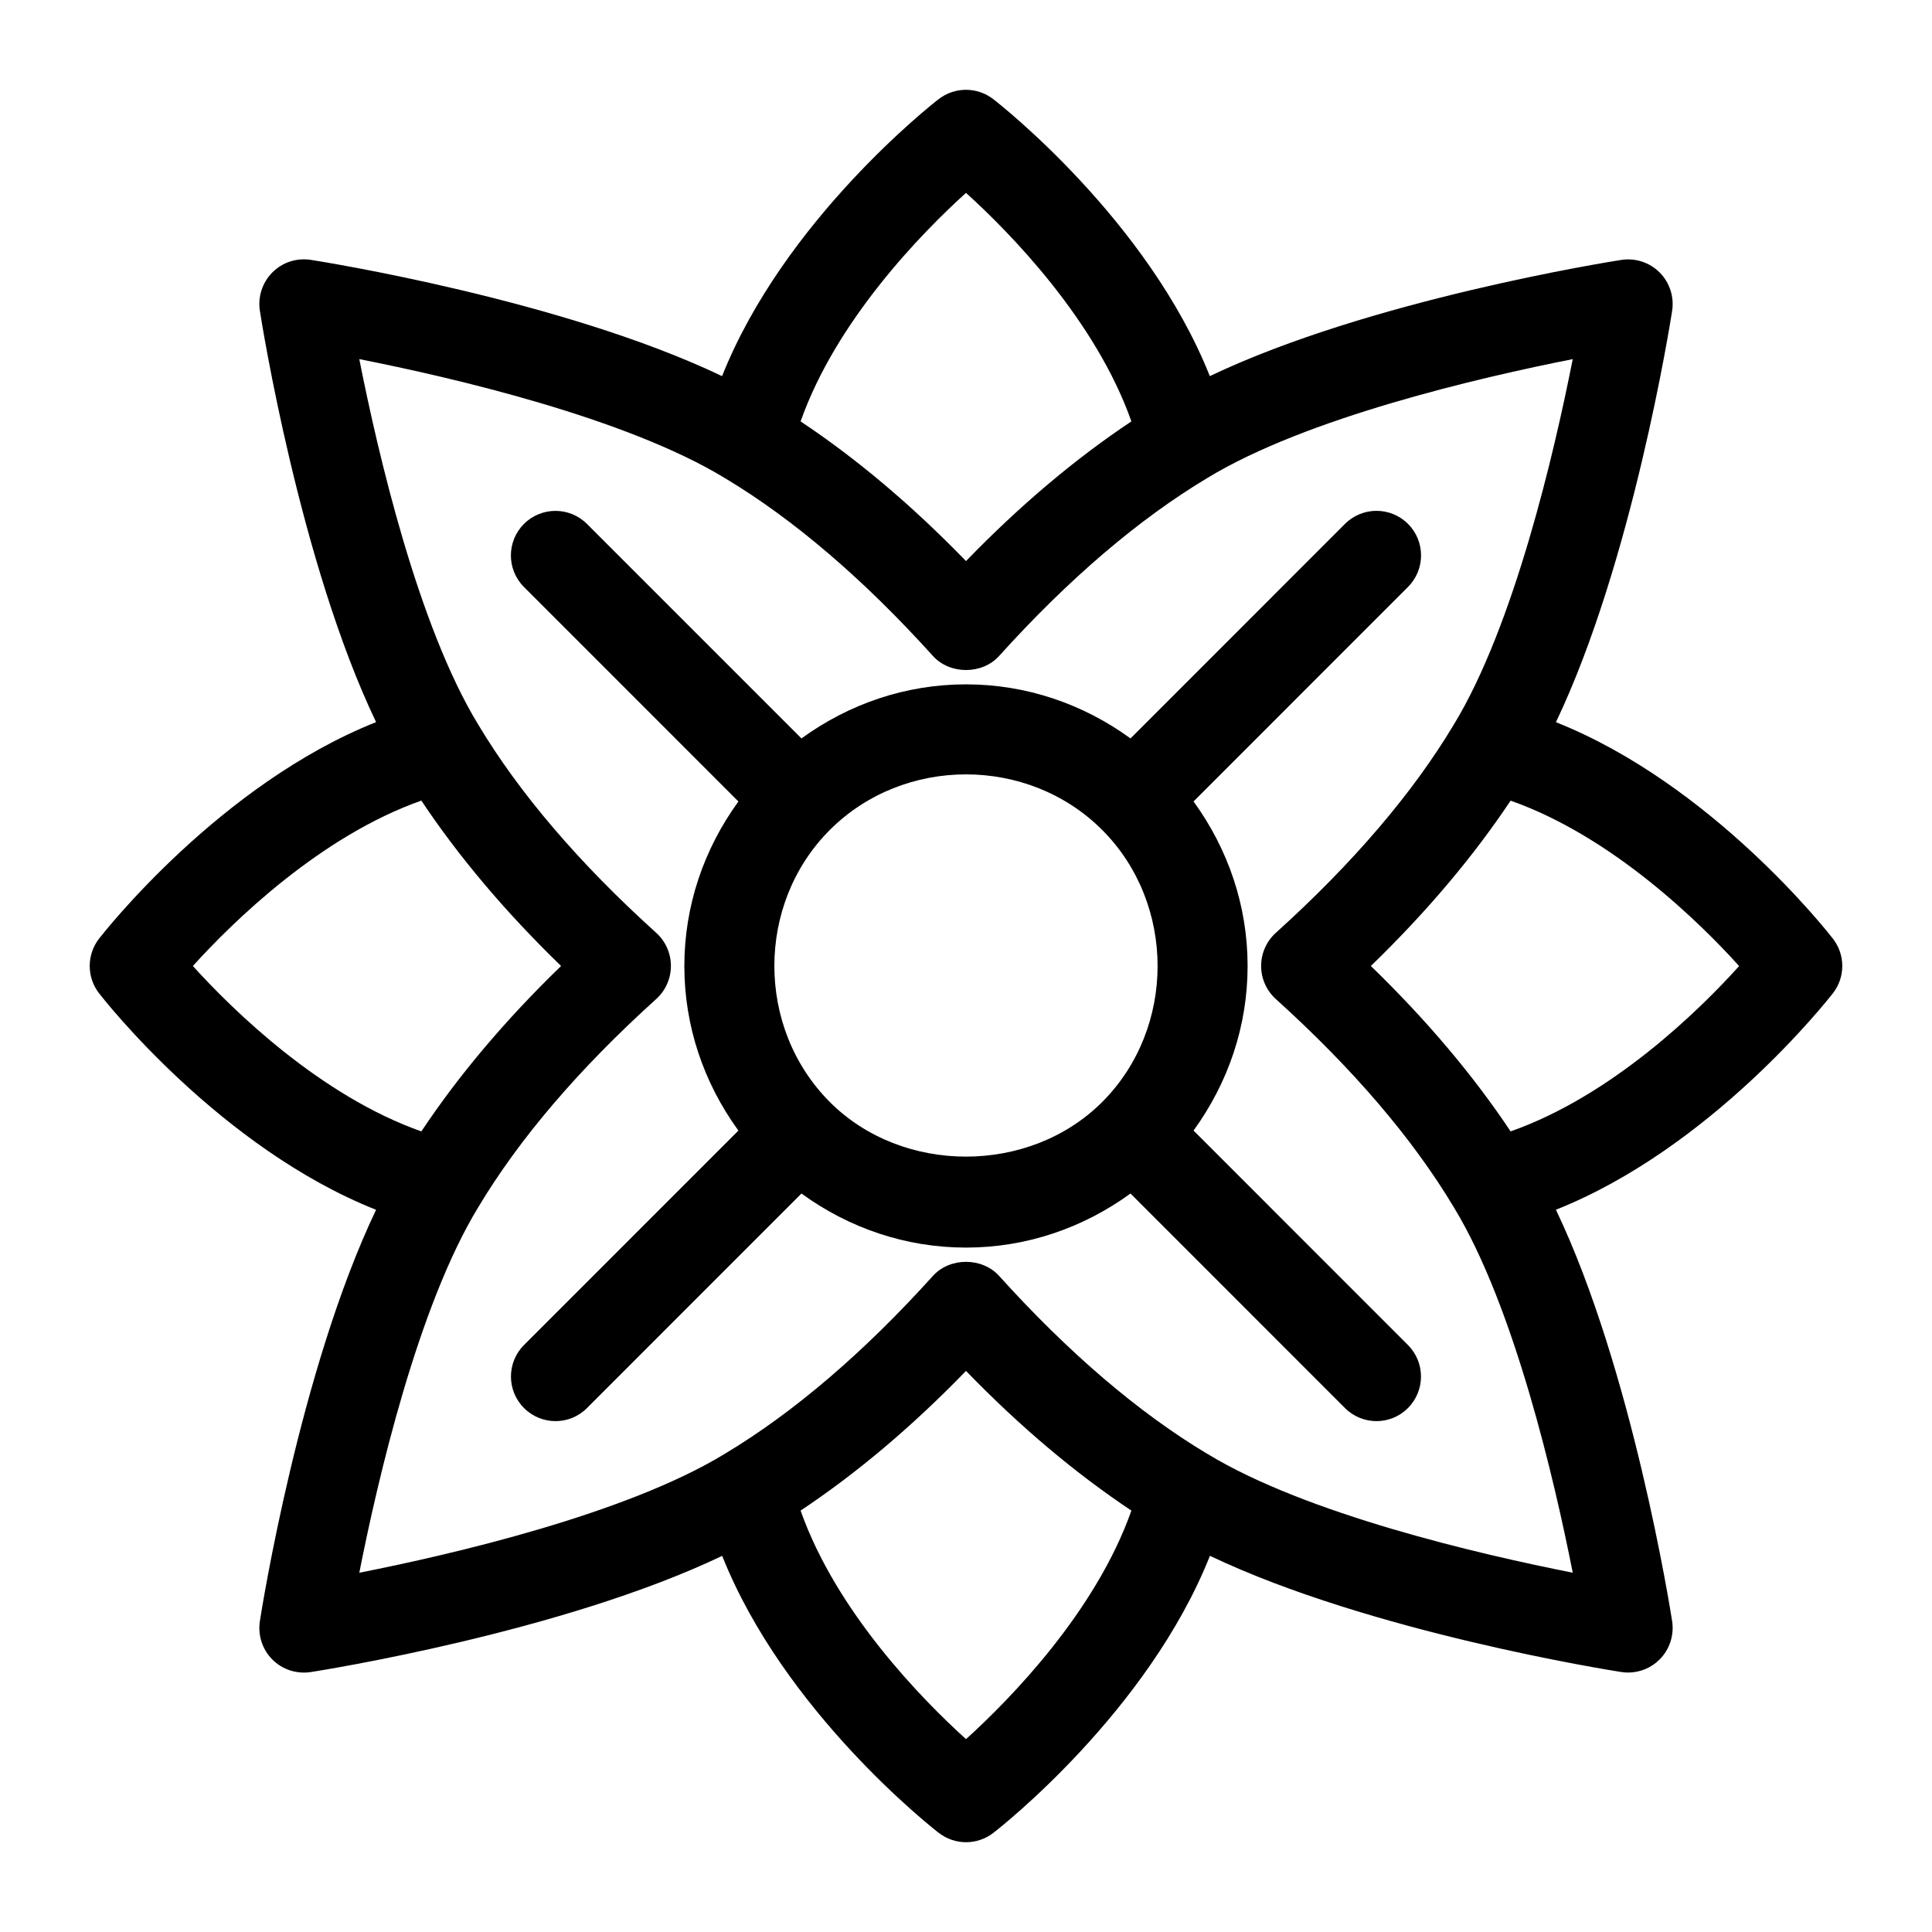
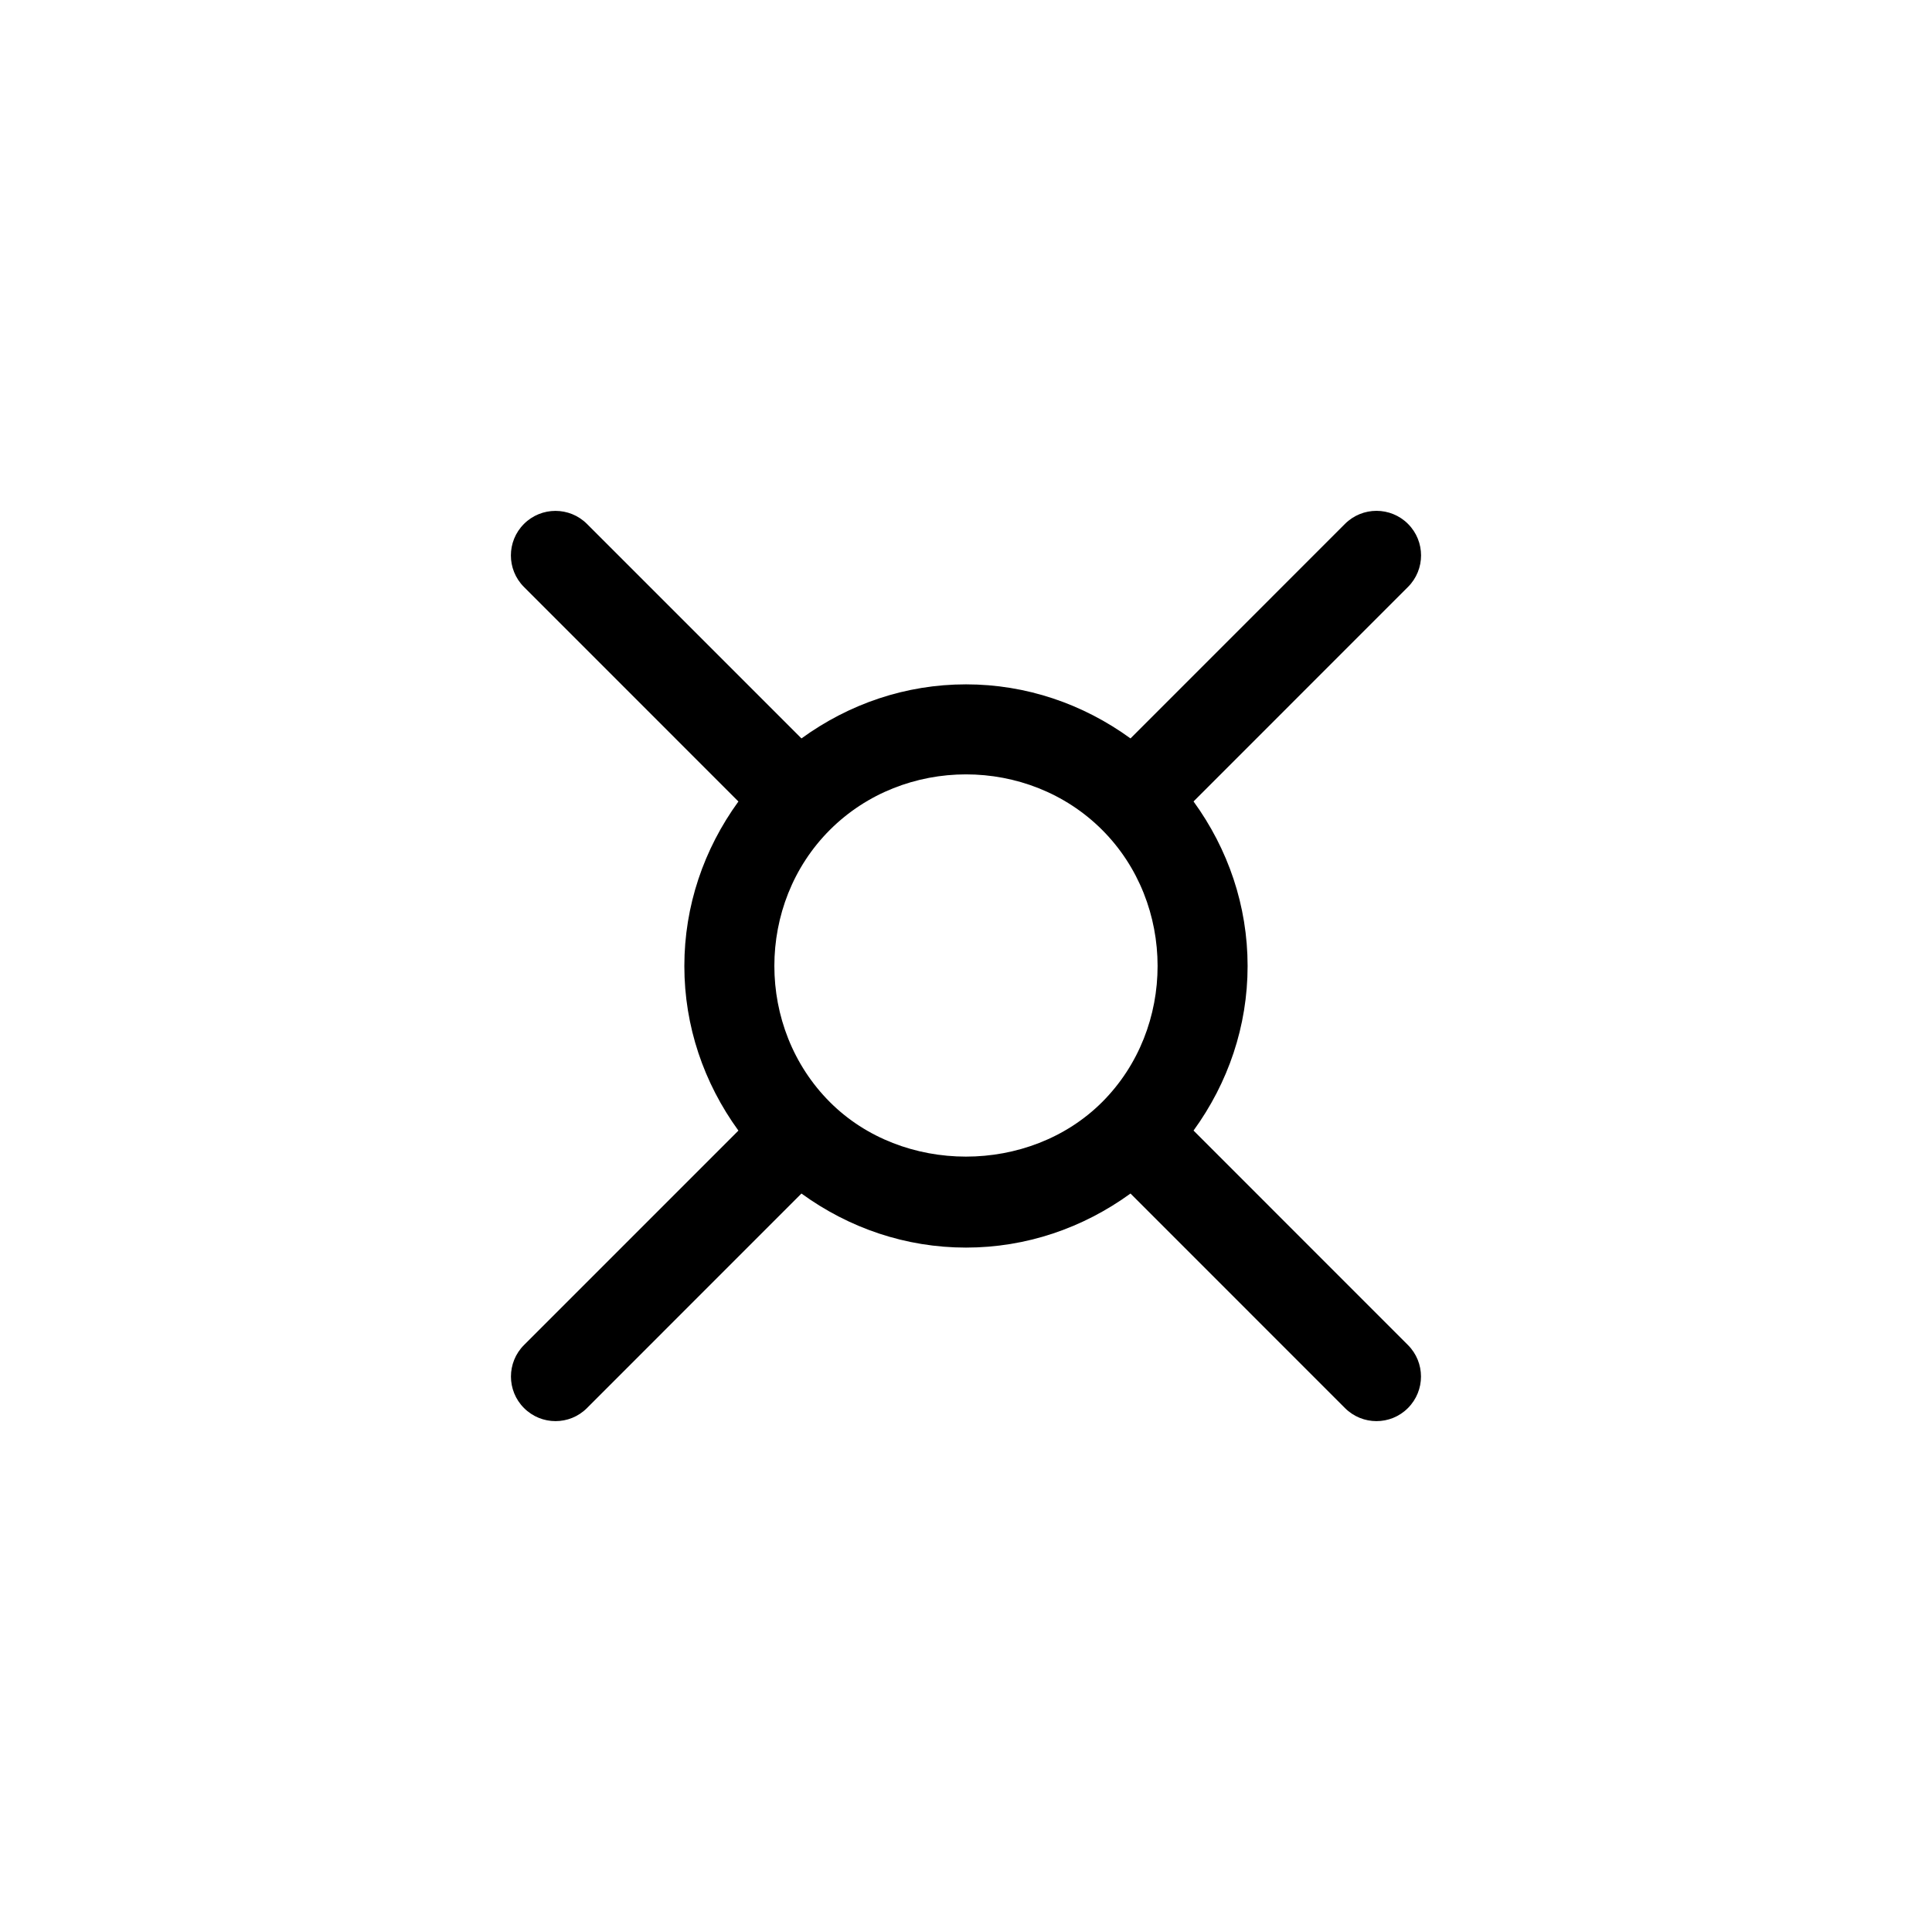
<svg xmlns="http://www.w3.org/2000/svg" fill="#000000" width="800px" height="800px" version="1.1" viewBox="144 144 512 512">
  <g>
-     <path d="m629.77 392.79c-1.434-1.844-32.164-41.012-73.43-57.402 20.246-42.398 30.34-106.05 30.797-109.03 0.566-3.715-0.66-7.496-3.32-10.156s-6.391-3.891-10.172-3.32c-2.977 0.473-66.691 10.562-109.03 30.797-16.391-41.25-55.562-71.996-57.402-73.414-4.266-3.289-10.172-3.289-14.453 0-1.844 1.418-40.996 32.164-57.402 73.414-42.371-20.25-106.04-30.344-109-30.816-3.809-0.566-7.508 0.664-10.168 3.324s-3.891 6.438-3.324 10.152c0.457 2.977 10.562 66.691 30.797 109.03-41.25 16.406-71.98 55.562-73.43 57.402-3.273 4.25-3.273 10.188 0 14.438 1.434 1.844 32.164 41.012 73.43 57.402-20.246 42.398-30.34 106.05-30.797 109.03-0.566 3.715 0.66 7.496 3.32 10.156 2.66 2.66 6.359 3.871 10.172 3.32 2.977-0.473 66.691-10.562 109.03-30.797 16.391 41.25 55.562 71.996 57.402 73.414 2.141 1.637 4.676 2.473 7.227 2.473s5.086-0.82 7.227-2.473c1.844-1.418 41.012-32.164 57.402-73.43 42.398 20.23 106.05 30.34 109.01 30.797 0.613 0.094 1.211 0.141 1.812 0.141 3.102 0 6.125-1.227 8.344-3.465 2.66-2.66 3.891-6.438 3.32-10.156-0.457-2.977-10.562-66.691-30.797-109.03 41.25-16.391 71.98-55.562 73.43-57.402 3.281-4.231 3.281-10.148 0.004-14.398zm-229.77-197.68c11.73 10.613 34.387 33.77 43.832 60.566-14.629 9.73-29.316 22.027-43.832 37.016-14.531-15.004-29.238-27.301-43.832-37.016 9.445-26.797 32.102-49.953 43.832-60.566zm-204.89 204.89c10.613-11.73 33.77-34.387 60.551-43.832 9.73 14.609 22.027 29.285 37.031 43.832-15.035 14.547-27.316 29.238-37.031 43.832-26.781-9.449-49.938-32.105-60.551-43.832zm204.89 204.89c-11.73-10.613-34.387-33.77-43.832-60.566 14.641-9.746 29.316-22.027 43.832-37.016 14.516 14.988 29.207 27.27 43.832 37.016-9.449 26.797-32.105 49.957-43.832 60.566zm63.949-75.617c-0.031-0.016-0.047-0.016-0.078-0.031-18.168-10.895-36.715-26.75-55.105-47.121-4.488-4.961-13.035-4.961-17.523 0-18.391 20.371-36.934 36.227-55.184 47.168-26.215 15.98-72.312 26.656-96.84 31.504 4.848-24.562 15.523-70.66 31.566-96.938 10.863-18.137 26.719-36.684 47.121-55.105 2.473-2.234 3.891-5.414 3.891-8.77 0-3.352-1.418-6.535-3.891-8.77-20.402-18.422-36.258-36.969-47.168-55.184-16.012-26.23-26.672-72.312-31.52-96.855 24.547 4.848 70.613 15.523 96.922 31.551 18.168 10.895 36.715 26.75 55.105 47.121 4.488 4.961 13.035 4.961 17.523 0 18.391-20.371 36.934-36.227 55.184-47.168 26.215-15.98 72.312-26.656 96.84-31.504-4.848 24.562-15.523 70.66-31.566 96.938-10.863 18.137-26.719 36.684-47.121 55.105-2.473 2.234-3.891 5.414-3.891 8.77 0 3.352 1.418 6.535 3.891 8.77 20.402 18.422 36.258 36.953 47.168 55.168 15.996 26.23 26.672 72.312 31.52 96.855-24.547-4.836-70.613-15.508-96.844-31.504zm80.375-85.445c-9.73-14.609-22.027-29.285-37.031-43.832 15.02-14.547 27.316-29.238 37.031-43.816 26.812 9.445 49.973 32.102 60.566 43.832-10.562 11.73-33.676 34.371-60.566 43.816z" />
    <path d="m460.3 443.61c9.18-12.641 14.328-27.68 14.328-43.609 0-15.934-5.148-30.969-14.328-43.609l56.836-56.852c4.613-4.613 4.613-12.09 0-16.703-4.613-4.613-12.09-4.613-16.703 0l-56.836 56.852c-12.641-9.18-27.68-14.328-43.594-14.328-15.934 0-30.969 5.148-43.609 14.328l-56.84-56.84c-4.613-4.613-12.09-4.613-16.703 0-4.613 4.613-4.613 12.09 0 16.703l56.836 56.852c-9.18 12.641-14.328 27.68-14.328 43.609 0 15.934 5.148 30.969 14.328 43.609l-56.82 56.824c-4.613 4.613-4.613 12.09 0 16.703 2.297 2.297 5.32 3.465 8.344 3.465 3.023 0 6.047-1.148 8.344-3.465l56.836-56.852c12.625 9.18 27.68 14.328 43.609 14.328 15.918 0 30.953-5.148 43.594-14.328l56.836 56.852c2.297 2.297 5.32 3.465 8.344 3.465 3.023 0 6.047-1.148 8.344-3.465 4.613-4.613 4.613-12.09 0-16.703zm-96.367-7.543c-19.617-19.633-19.633-52.523 0-72.141 19.617-19.602 52.508-19.617 72.141 0 19.57 19.555 19.633 52.523 0 72.141-19.305 19.273-52.902 19.258-72.141 0z" />
  </g>
</svg>